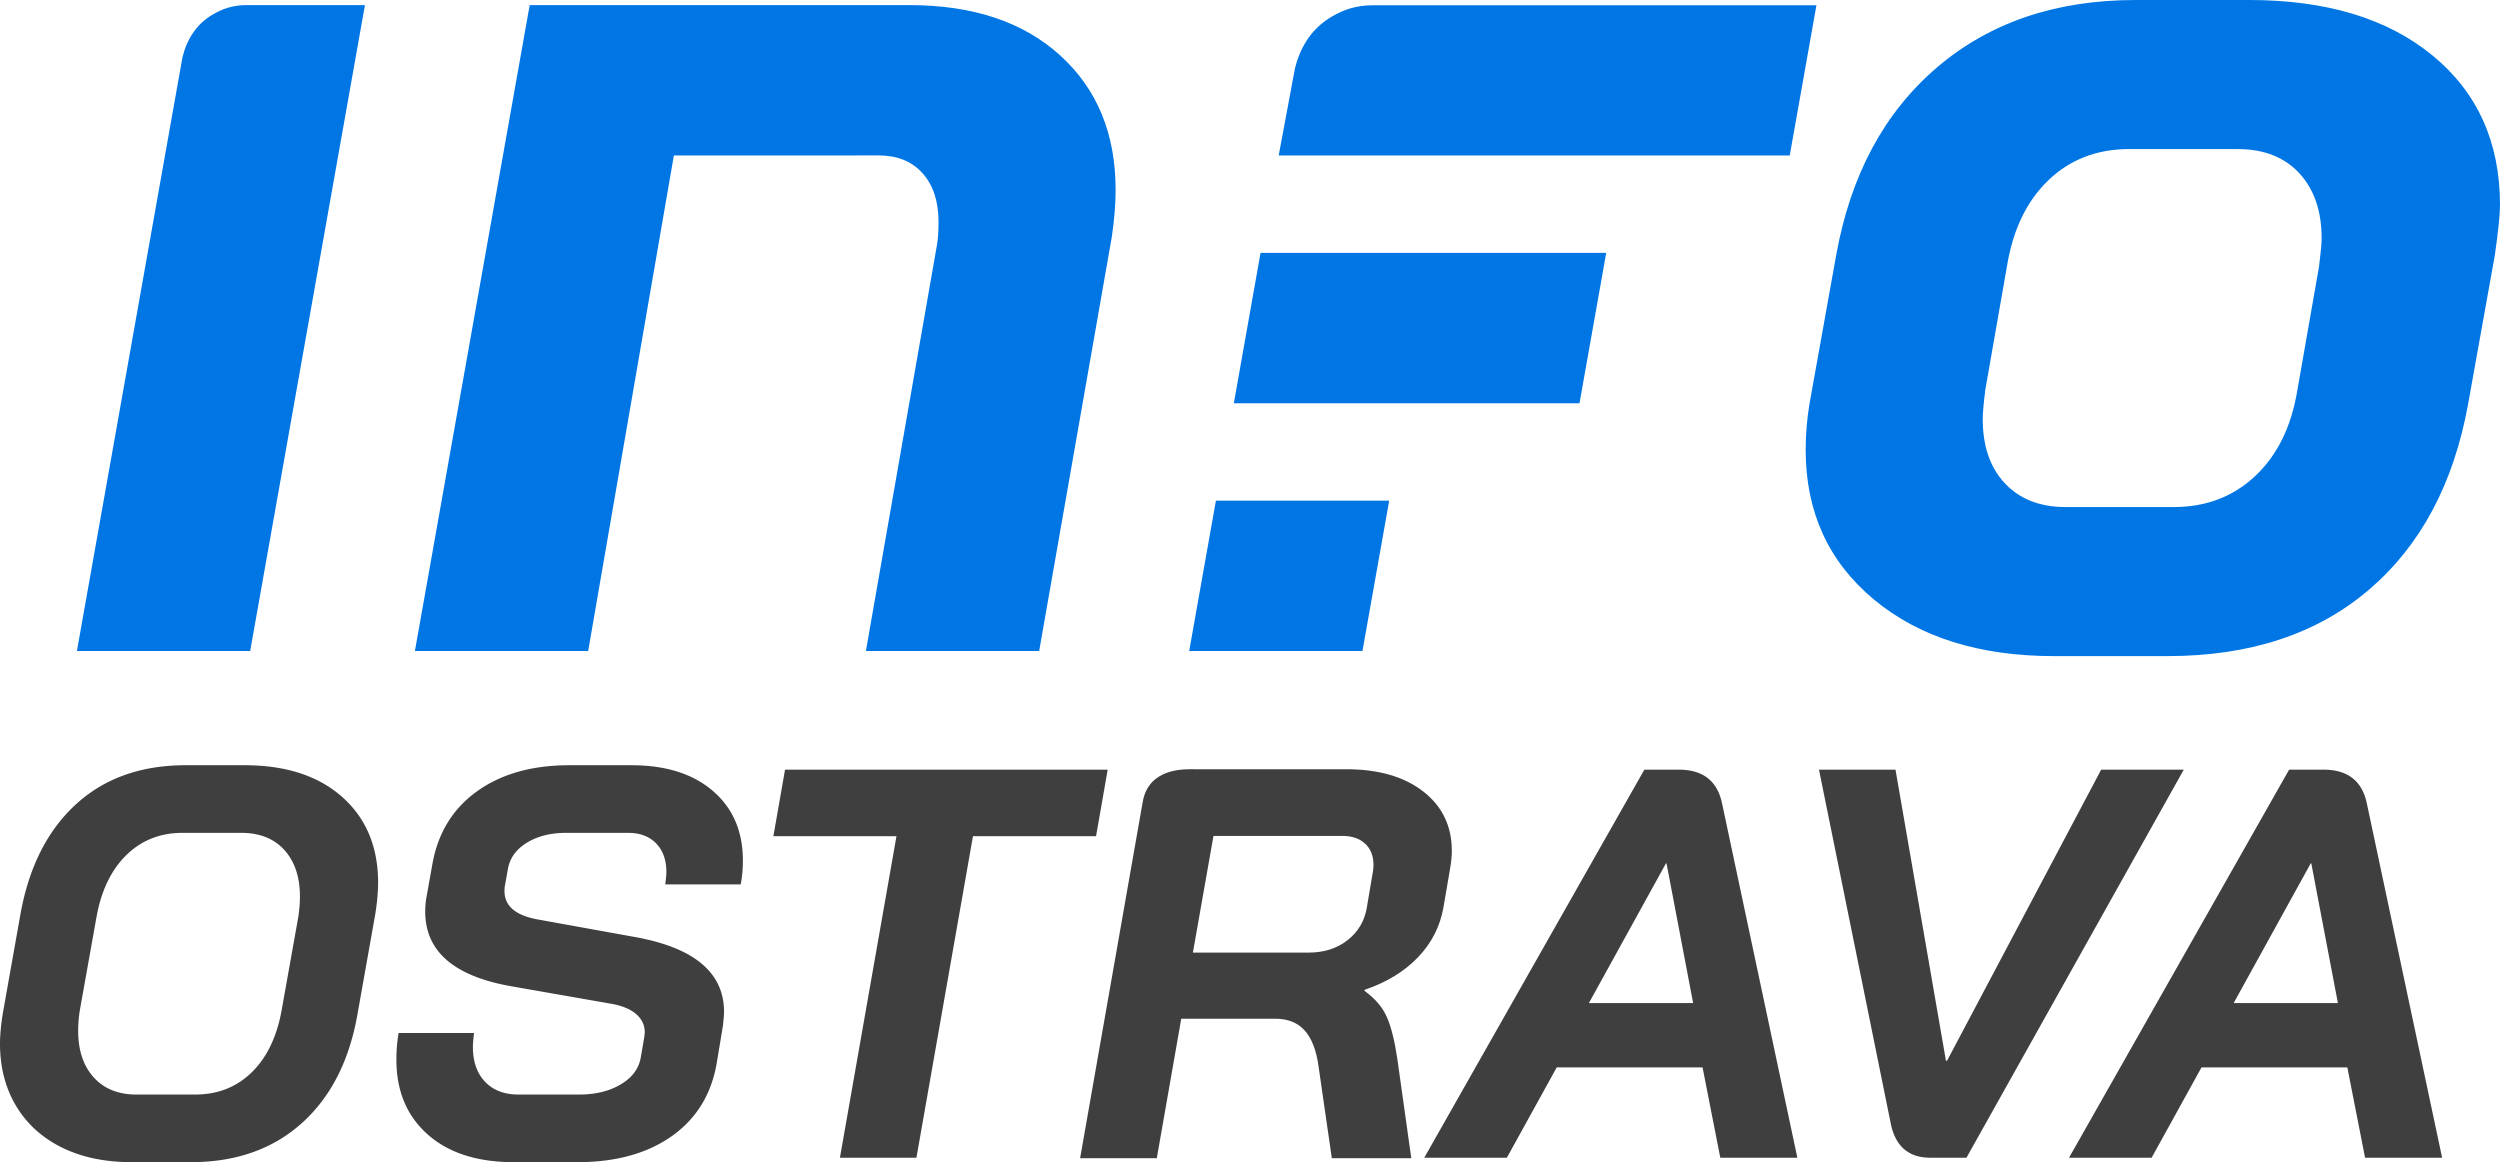
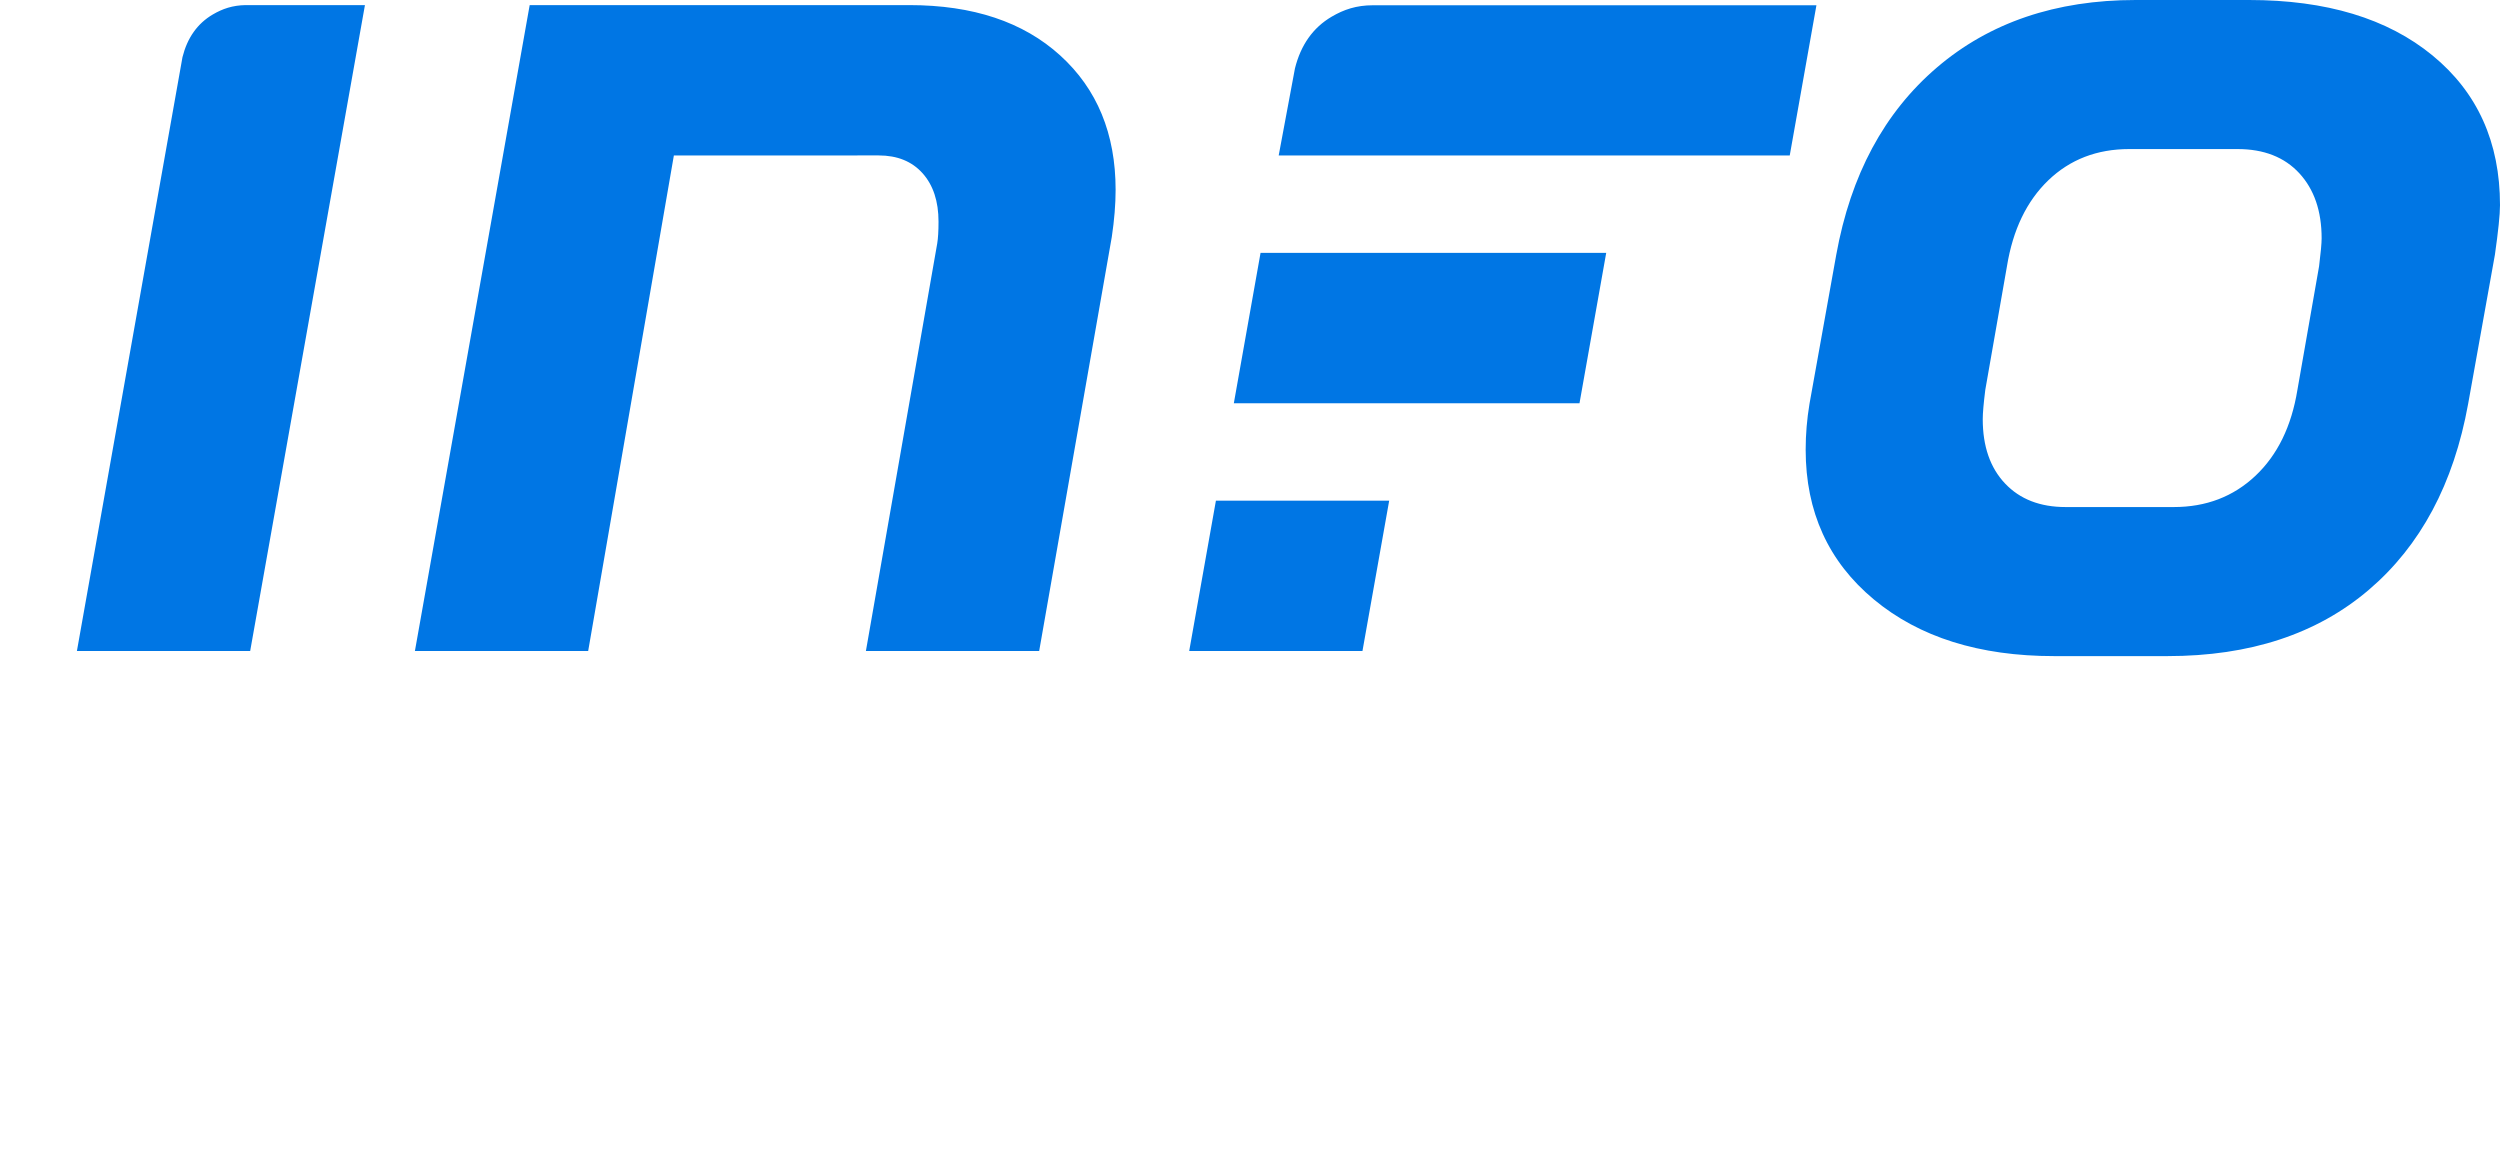
<svg xmlns="http://www.w3.org/2000/svg" width="883.715" height="410.812">
-   <path fill="#3f3f3f" d="M21.851 405.618c-6.991-3.46-12.38-8.359-16.168-14.697C1.892 384.585 0 377.236 0 368.874c0-2.873.325-6.4.98-10.583l6.271-35.275c3.004-16.59 9.535-29.494 19.597-38.704 10.059-9.211 22.993-13.816 38.803-13.816h20.773c14.63 0 26.162 3.757 34.589 11.269 8.427 7.515 12.641 17.606 12.641 30.277 0 3.136-.328 6.795-.98 10.975l-6.271 35.275c-2.875 16.594-9.44 29.494-19.695 38.705-10.258 9.211-23.354 13.815-39.293 13.815H46.642c-9.539 0-17.804-1.73-24.791-5.194zm47.131-18.715c7.968 0 14.631-2.612 19.989-7.839 5.355-5.224 8.883-12.543 10.583-21.949l5.879-32.924c.392-2.611.588-5.027.588-7.251 0-6.923-1.831-12.41-5.487-16.462-3.659-4.048-8.754-6.075-15.286-6.075H64.475c-7.839 0-14.438 2.615-19.793 7.84-5.358 5.227-8.886 12.542-10.583 21.948l-5.879 32.924a46.466 46.466 0 0 0-.588 7.251c0 6.927 1.828 12.414 5.487 16.462 3.656 4.051 8.687 6.075 15.09 6.075h20.773zM151.193 401.014c-7.383-6.532-11.072-15.351-11.072-26.457 0-3.264.26-6.399.784-9.406h26.652c-.263 2.352-.392 3.986-.392 4.899 0 5.227 1.437 9.342 4.312 12.346 2.872 3.007 6.792 4.508 11.758 4.508h21.557c5.748 0 10.647-1.207 14.698-3.626 4.048-2.416 6.399-5.649 7.055-9.7l1.176-6.859.196-1.764c0-2.612-1.047-4.802-3.136-6.565-2.091-1.764-5.095-2.97-9.015-3.625l-34.688-6.075c-20.513-3.527-30.768-12.347-30.768-26.456 0-1.96.196-3.92.588-5.88l1.96-10.975c1.959-10.975 7.217-19.529 15.776-25.672 8.555-6.14 19.432-9.211 32.629-9.211h21.949c12.15 0 21.753 3.037 28.808 9.112 7.056 6.075 10.583 14.275 10.583 24.595 0 3.007-.263 5.815-.784 8.427h-26.652c.261-2.088.393-3.527.393-4.311 0-4.312-1.209-7.708-3.625-10.191-2.42-2.479-5.718-3.724-9.897-3.724h-21.949c-5.487 0-10.126 1.177-13.914 3.528-3.791 2.352-6.011 5.487-6.663 9.406l-.98 5.487c-.132.523-.196 1.243-.196 2.156 0 5.227 3.852 8.558 11.562 9.994l34.688 6.271c20.902 3.791 31.355 12.609 31.355 26.456 0 .916-.131 2.548-.392 4.899l-2.155 12.935c-1.832 11.105-7.09 19.763-15.776 25.966-8.69 6.207-19.891 9.309-33.609 9.309h-22.341c-12.936.001-23.095-3.263-30.475-9.797zM316.888 295.58h-43.506l4.115-23.518h114.057l-4.115 23.518h-43.506l-19.989 113.664H296.9l19.988-113.664zM601.831 377.301H550.29l-17.639 31.943h-29.199l77.801-137.182h12.15c8.49 0 13.586 3.92 15.285 11.759l26.652 125.423H608.1l-6.269-31.943zm-40.176-22.734h36.844l-9.406-49.385h-.197l-27.241 49.385zM668.265 396.702l-25.279-124.64h27.045l17.832 102.887h.393l54.48-102.887h29.199l-76.82 137.182h-12.738c-7.841 0-12.544-4.18-14.112-12.542zM829.747 377.301h-51.541l-17.639 31.943h-29.199l77.801-137.182h12.15c8.49 0 13.586 3.92 15.285 11.759l26.652 125.423h-27.24l-6.269-31.943zm-40.176-22.734h36.844l-9.406-49.385h-.197l-27.241 49.385z" />
  <path fill="#0076E4" d="M662.372 211.888c-16.065-13.36-24.094-30.999-24.094-52.919 0-5.404.451-10.807 1.35-16.212l9.46-52.691c5.099-28.213 16.956-50.278 35.575-66.202C703.276 7.954 726.692 0 754.919 0h40.078c27.315 0 48.932 6.527 64.847 19.59 15.912 13.056 23.871 30.702 23.871 52.911 0 3.309-.608 9.161-1.803 17.564l-9.459 52.691c-5.105 28.227-16.816 50.147-35.123 65.755-18.317 15.611-42.036 23.414-71.156 23.414h-40.08c-26.422 0-47.664-6.68-63.722-20.037zm106.057-32.654c11.405 0 21.008-3.674 28.82-11.029 7.803-7.355 12.757-17.488 14.858-30.406l7.657-43.681c.598-4.798.9-8.107.9-9.906 0-9.602-2.631-17.26-7.883-22.968-5.255-5.7-12.536-8.554-21.84-8.554h-38.278c-11.413 0-20.938 3.681-28.597 11.029-7.656 7.362-12.539 17.494-14.634 30.399l-7.657 43.681c-.605 4.812-.901 8.266-.901 10.362 0 9.615 2.624 17.19 7.883 22.747 5.249 5.555 12.383 8.326 21.391 8.326h38.281zM481.61 230.123l9.447-53.145h-61.249l-9.444 53.145zM470.757 5.88c-6.67 3.914-10.948 10.061-13.009 18.296l-5.747 30.779h180.646l9.433-53.093H485.296c-5.837 0-10.276 1.52-14.539 4.018zM64.502 20.209L27.185 230.123h61.247l40.569-228.32H86.839c-4.615.07-8.181 1.301-11.599 3.304-5.505 3.23-9.038 8.305-10.738 15.102zM187.236 1.803h134.163c22.516 0 40.303 5.928 53.364 17.791 13.059 11.863 19.59 27.689 19.59 47.507 0 5.107-.452 10.664-1.351 16.661l-25.67 146.361h-61.248l25.221-144.108c.295-1.799.451-4.349.451-7.658 0-7.203-1.879-12.904-5.631-17.108-3.758-4.206-8.937-6.307-15.536-6.307l-72.386.013-30.292 175.168h-61.246l40.571-228.32zM445.587 89.386l-9.445 53.154H558.33l9.443-53.154z" />
-   <path fill="#3f3f3f" d="M422.131 271.913h53.755c11.394 0 20.458 2.62 27.204 7.856 6.739 5.237 10.11 12.245 10.11 21.012 0 1.84-.192 3.869-.585 6.093l-2.356 13.749c-1.18 6.813-4.194 12.736-9.035 17.775-4.849 5.041-11.132 8.87-18.859 11.488v.393c3.799 2.753 6.451 5.895 7.957 9.431 1.504 3.533 2.715 8.442 3.633 14.729l4.913 34.964h-28.09l-4.713-32.604c-.787-5.629-2.429-9.819-4.909-12.572-2.486-2.75-5.963-4.123-10.408-4.123h-33.196l-8.642 49.3h-27.106l22.15-126.065c2.185-12.01 14.861-11.448 18.177-11.426zm40.398 64.816c5.5 0 10.114-1.475 13.845-4.42 3.736-2.945 5.99-6.773 6.777-11.489l2.161-12.766c.129-.523.194-1.309.194-2.358 0-3.142-.98-5.632-2.942-7.464-1.967-1.833-4.652-2.748-8.053-2.748h-45.565l-7.273 41.245h40.856z" />
</svg>